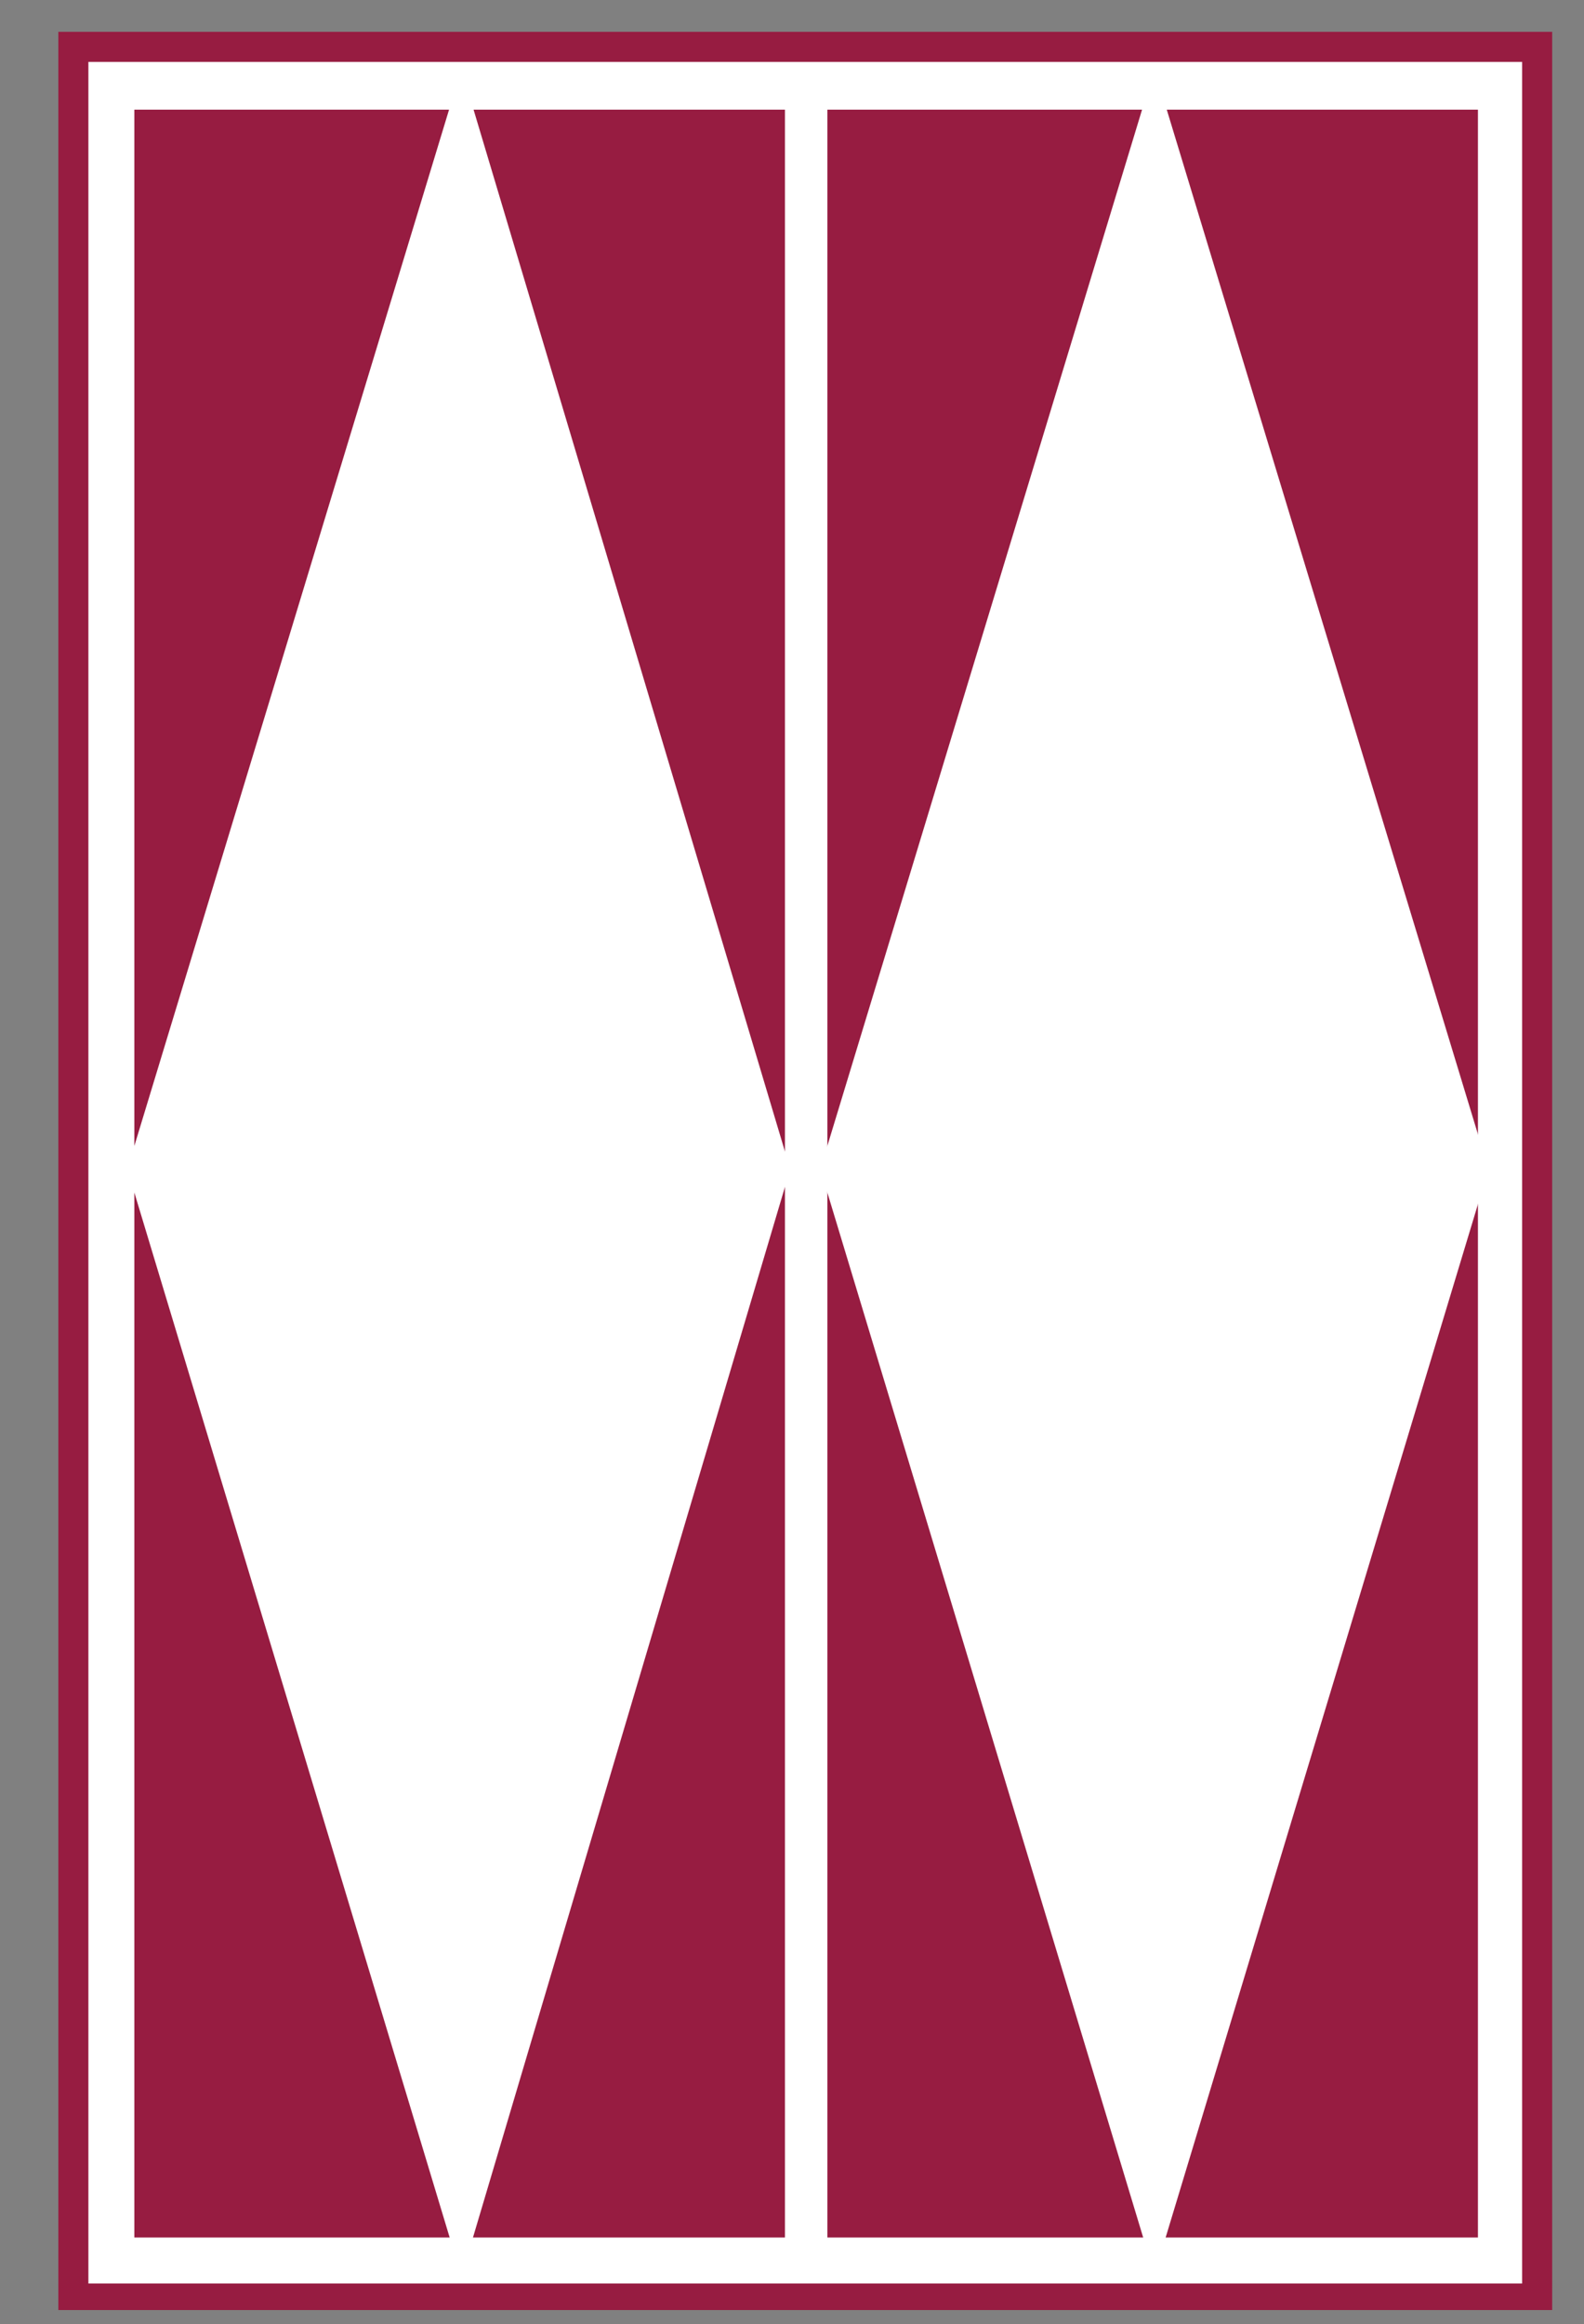
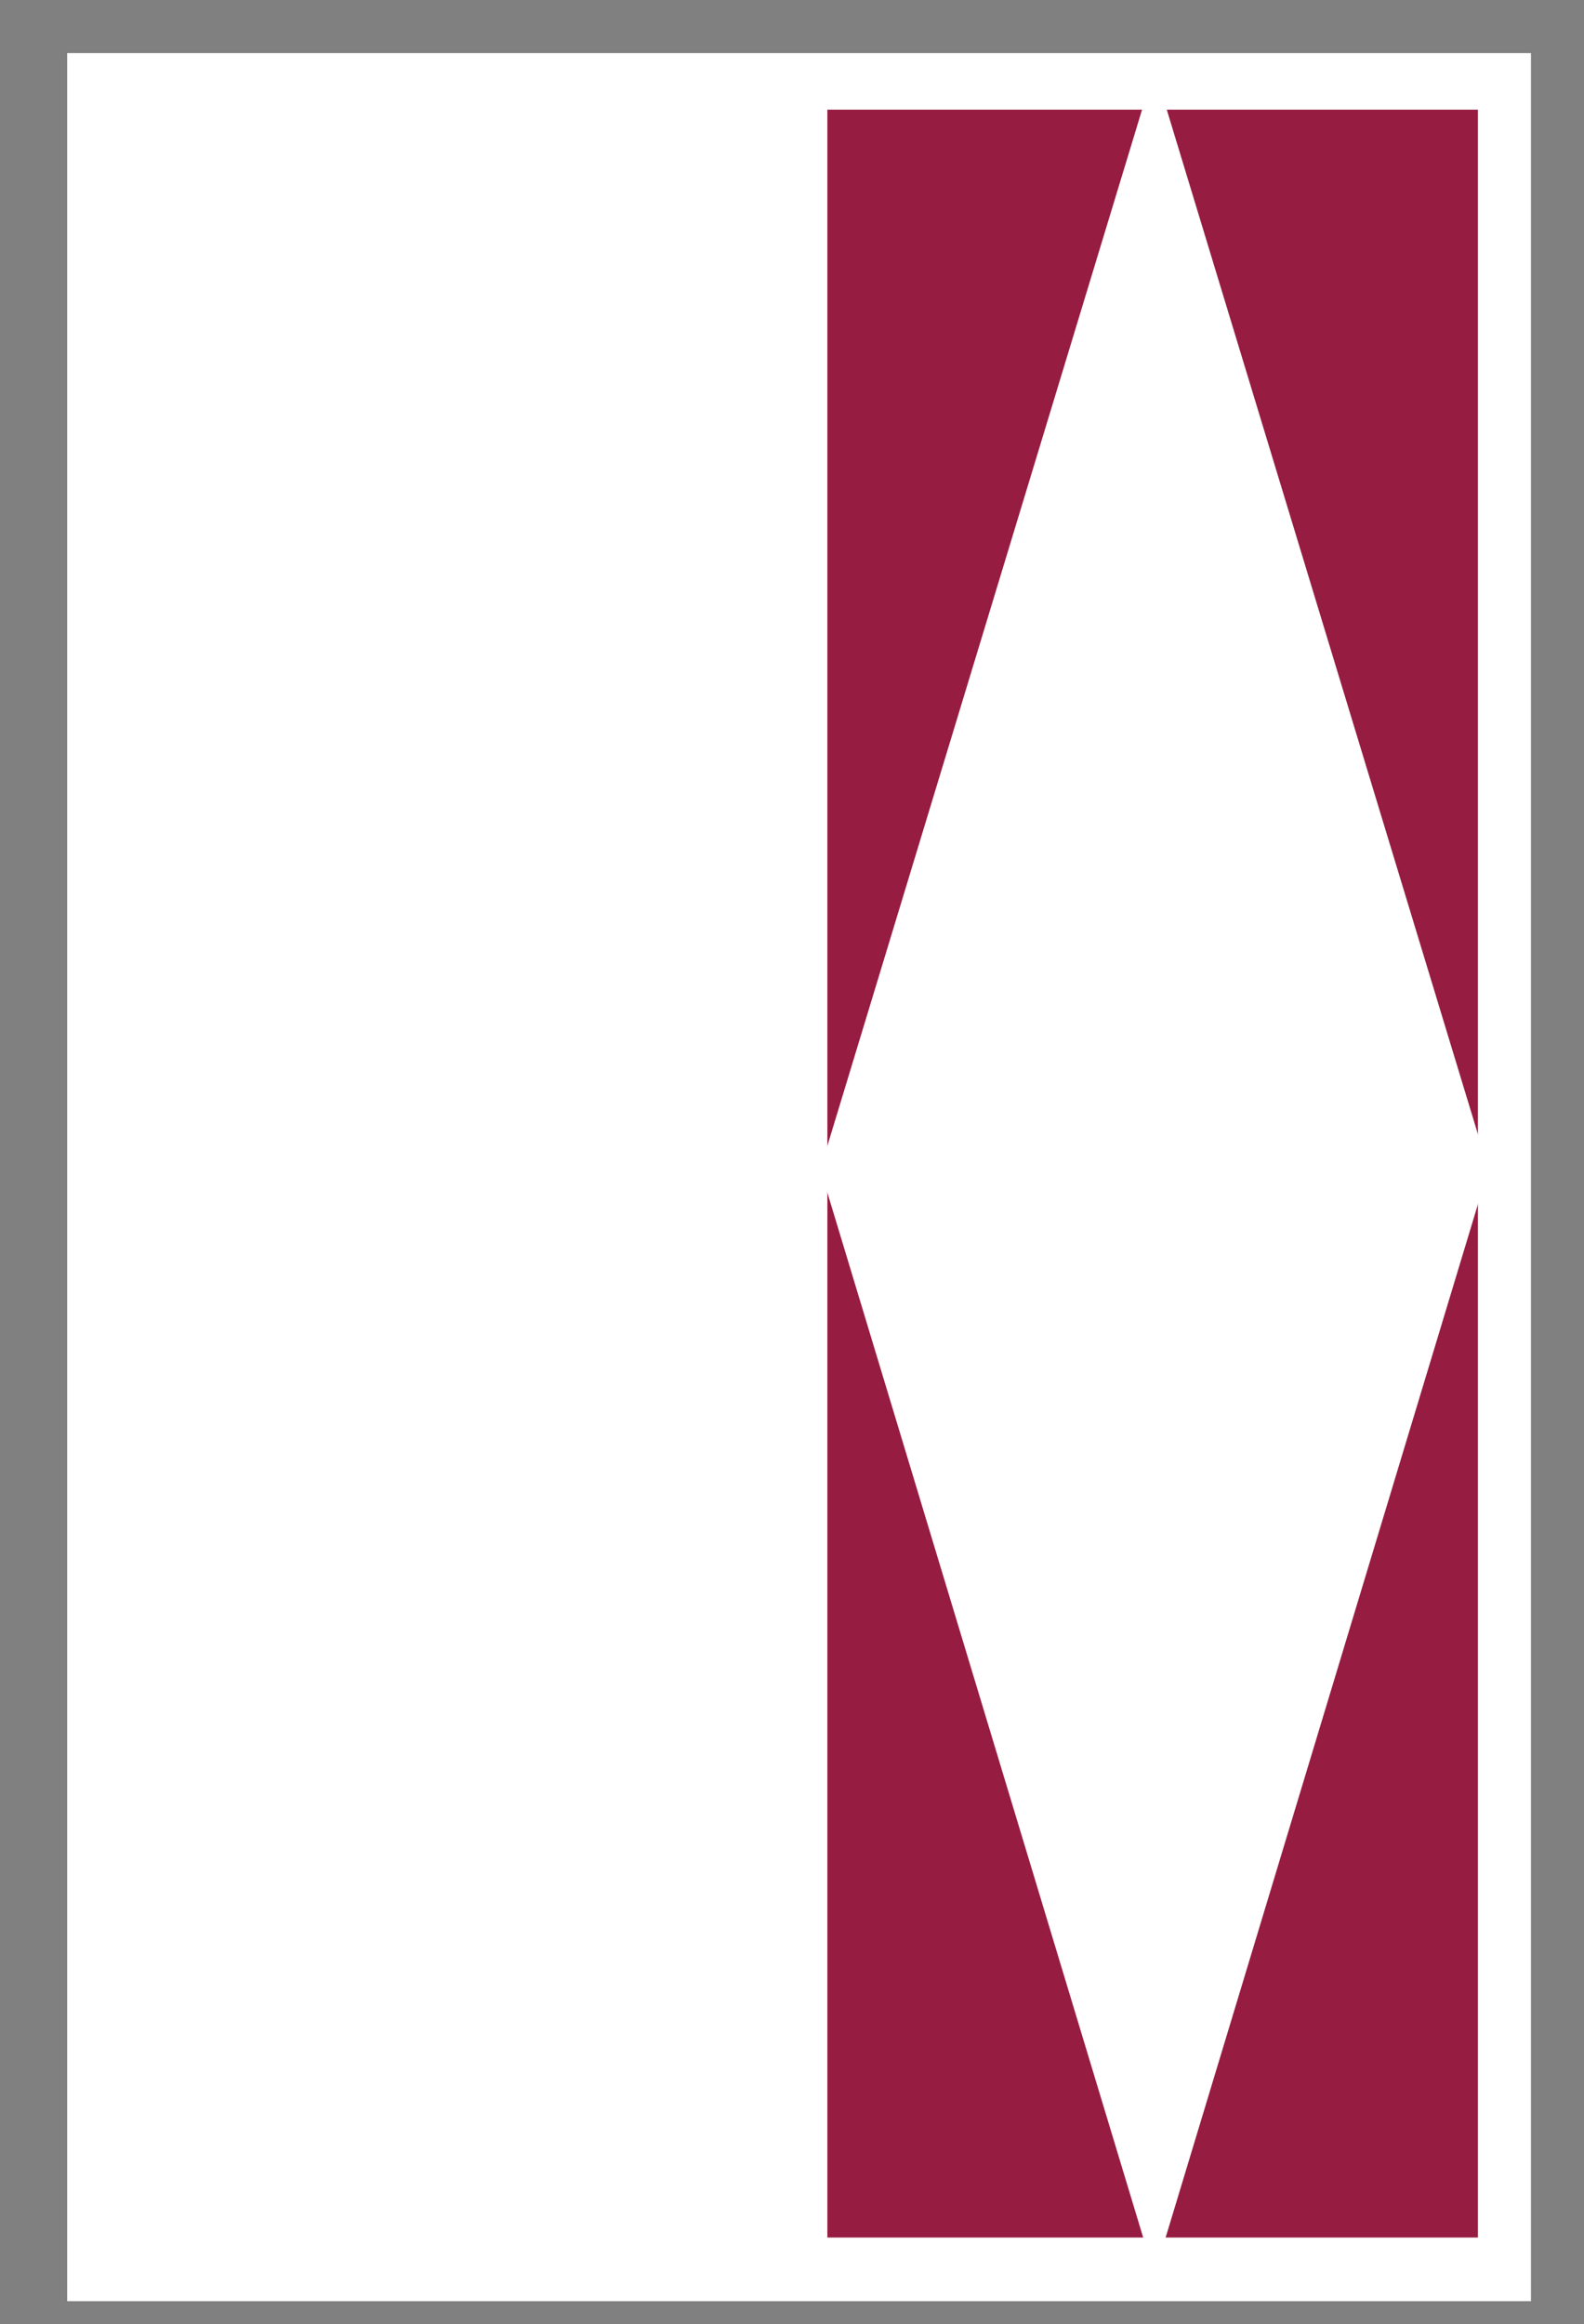
<svg xmlns="http://www.w3.org/2000/svg" id="Ebene_1" version="1.1" viewBox="0 0 89.6 131.4">
  <rect x="0" y="0" width="89.6" height="131.4" fill="#808080" stroke="none" />
  <defs>
    <style>
      .st0 {
        fill: #971c41;
      }

      .st1 {
        fill: #fff;
      }
    </style>
  </defs>
  <rect class="st1" x="3.8" y="3" width="82.8" height="127.1" />
-   <path class="st0" d="M5,129.1h81.1V3.5H5s0,125.6,0,125.6ZM87.7,130.6H3.3V1.8h84.5v128.8Z" />
-   <rect class="st0" x="7.6" y="6.2" width="36.8" height="120.3" />
  <rect class="st0" x="46.8" y="6.2" width="36.8" height="120.3" />
  <polygon class="st1" points="44.7 66.1 26.1 3.9 7.2 66.1 26.1 128.7 44.7 66.1" />
  <polygon class="st1" points="84.2 66.1 65.3 3.9 46.4 66.1 65.3 128.6 84.2 66.1" />
</svg>